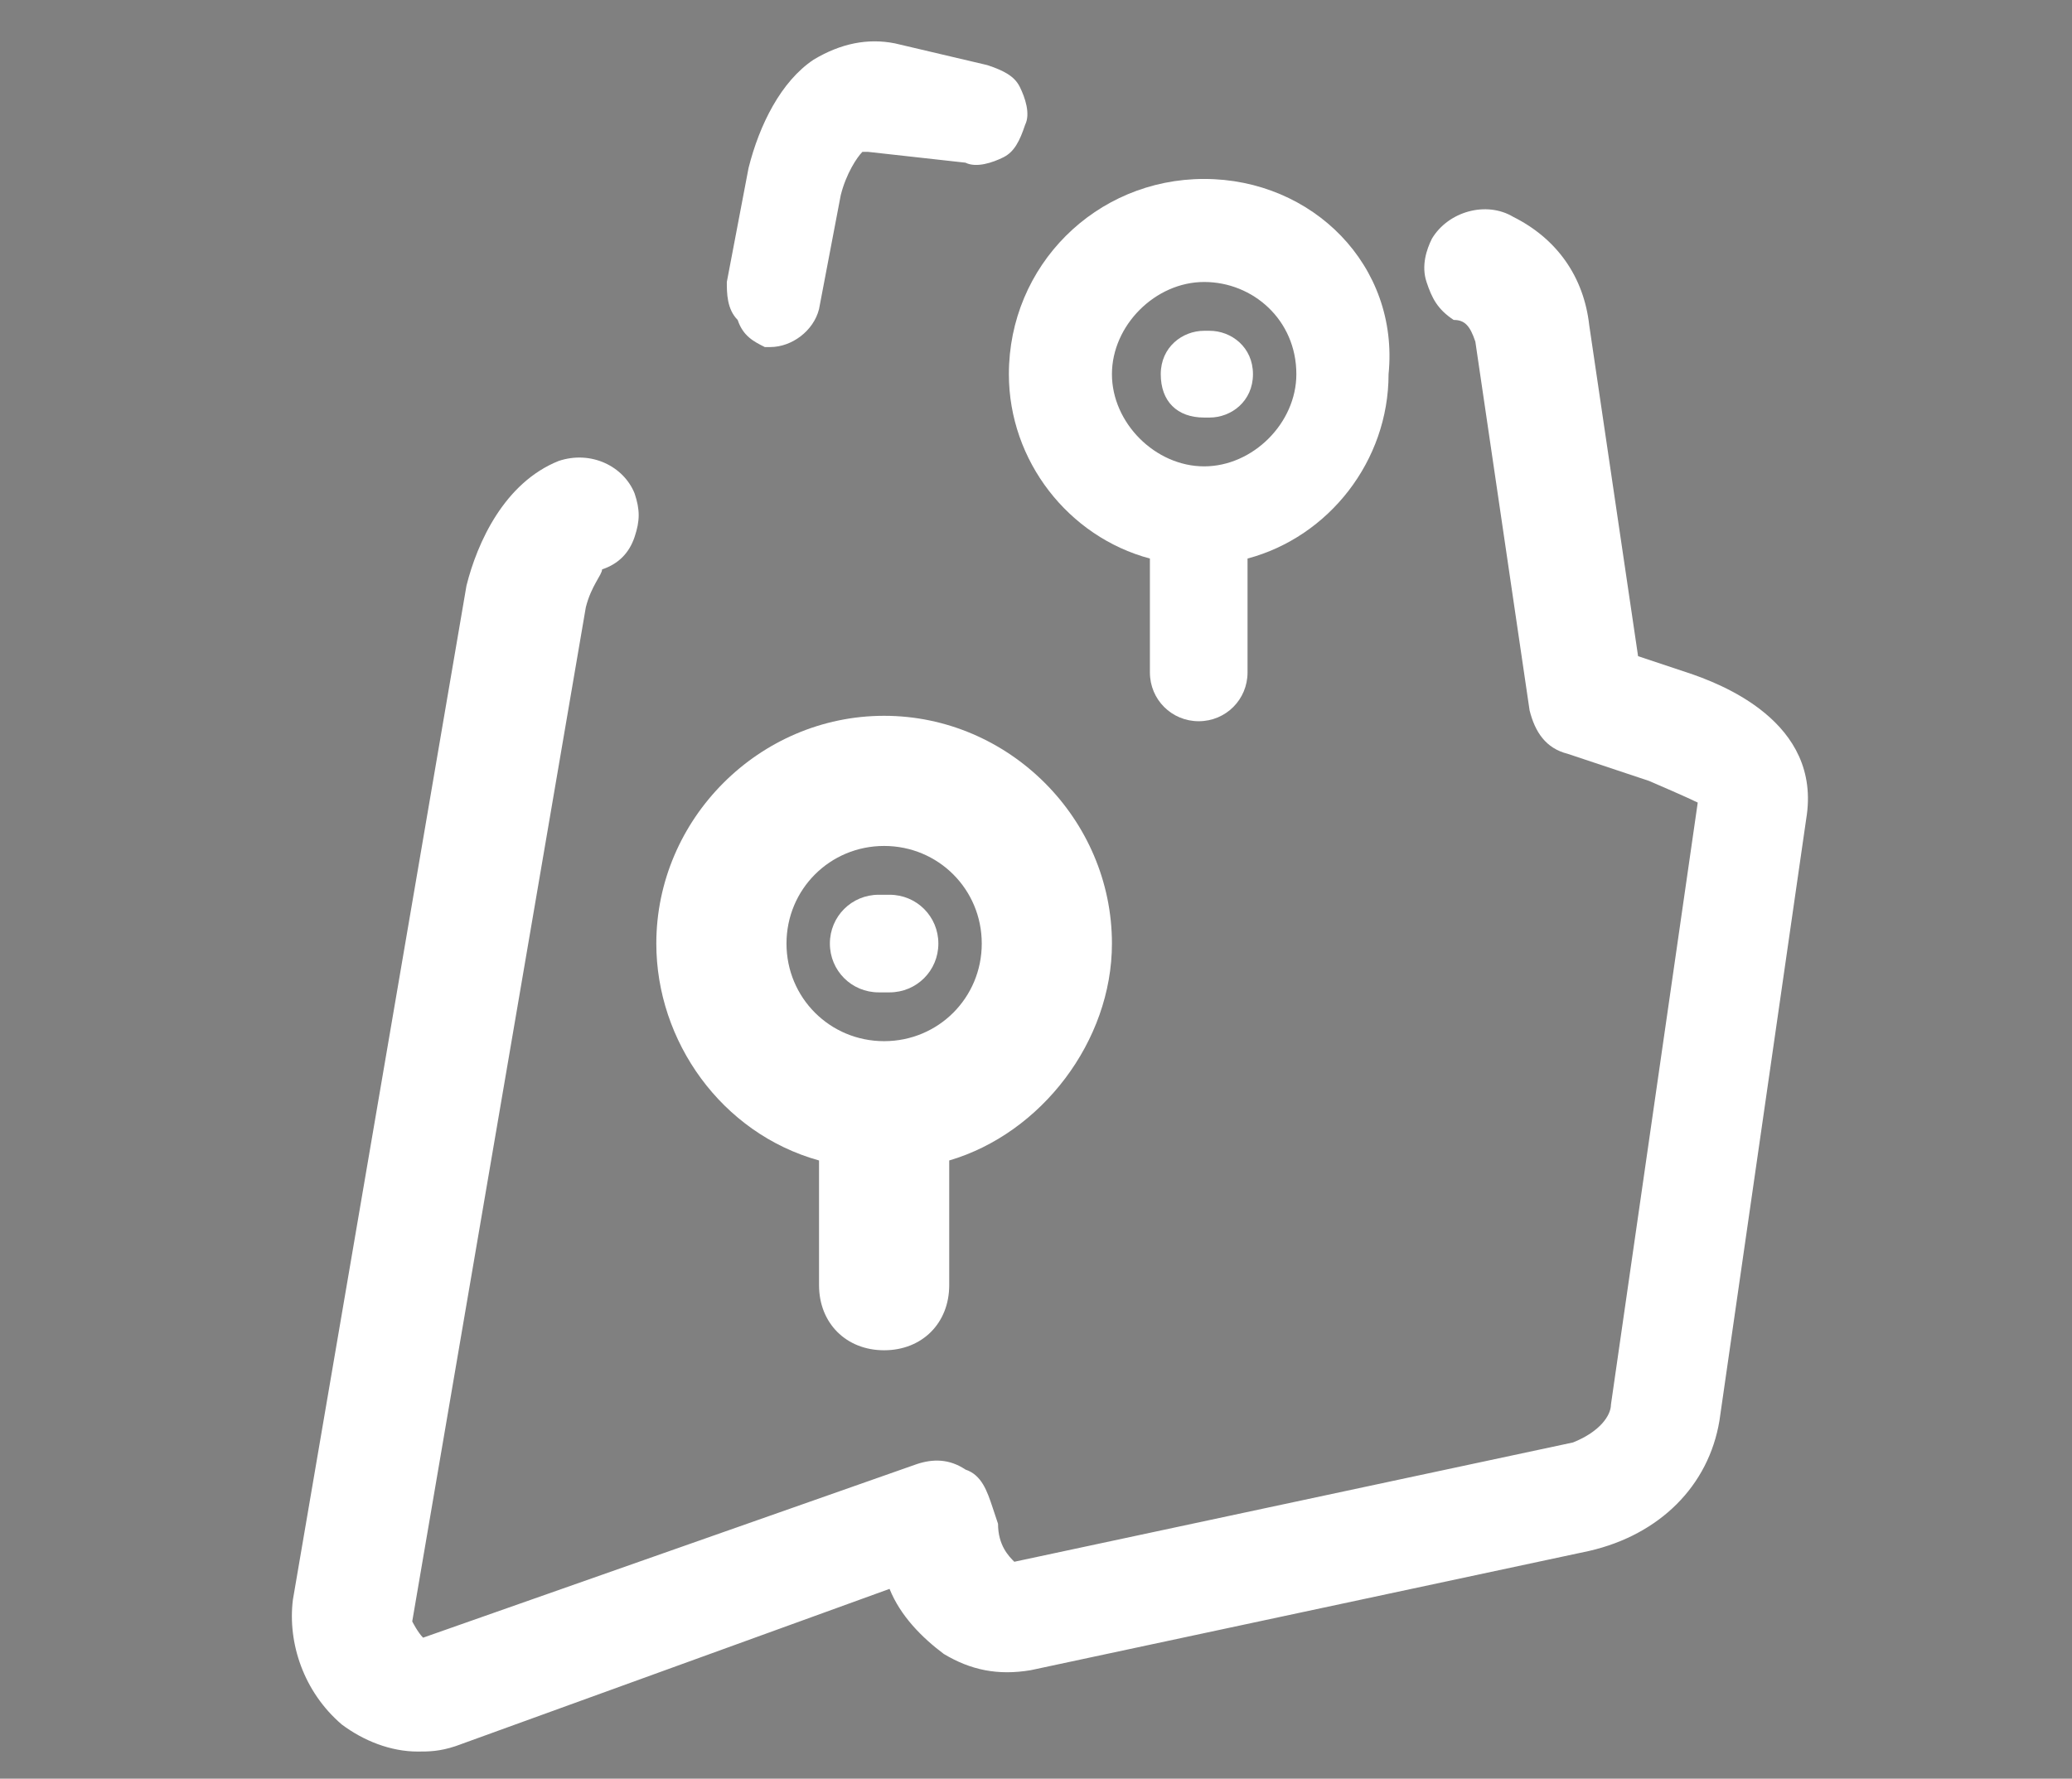
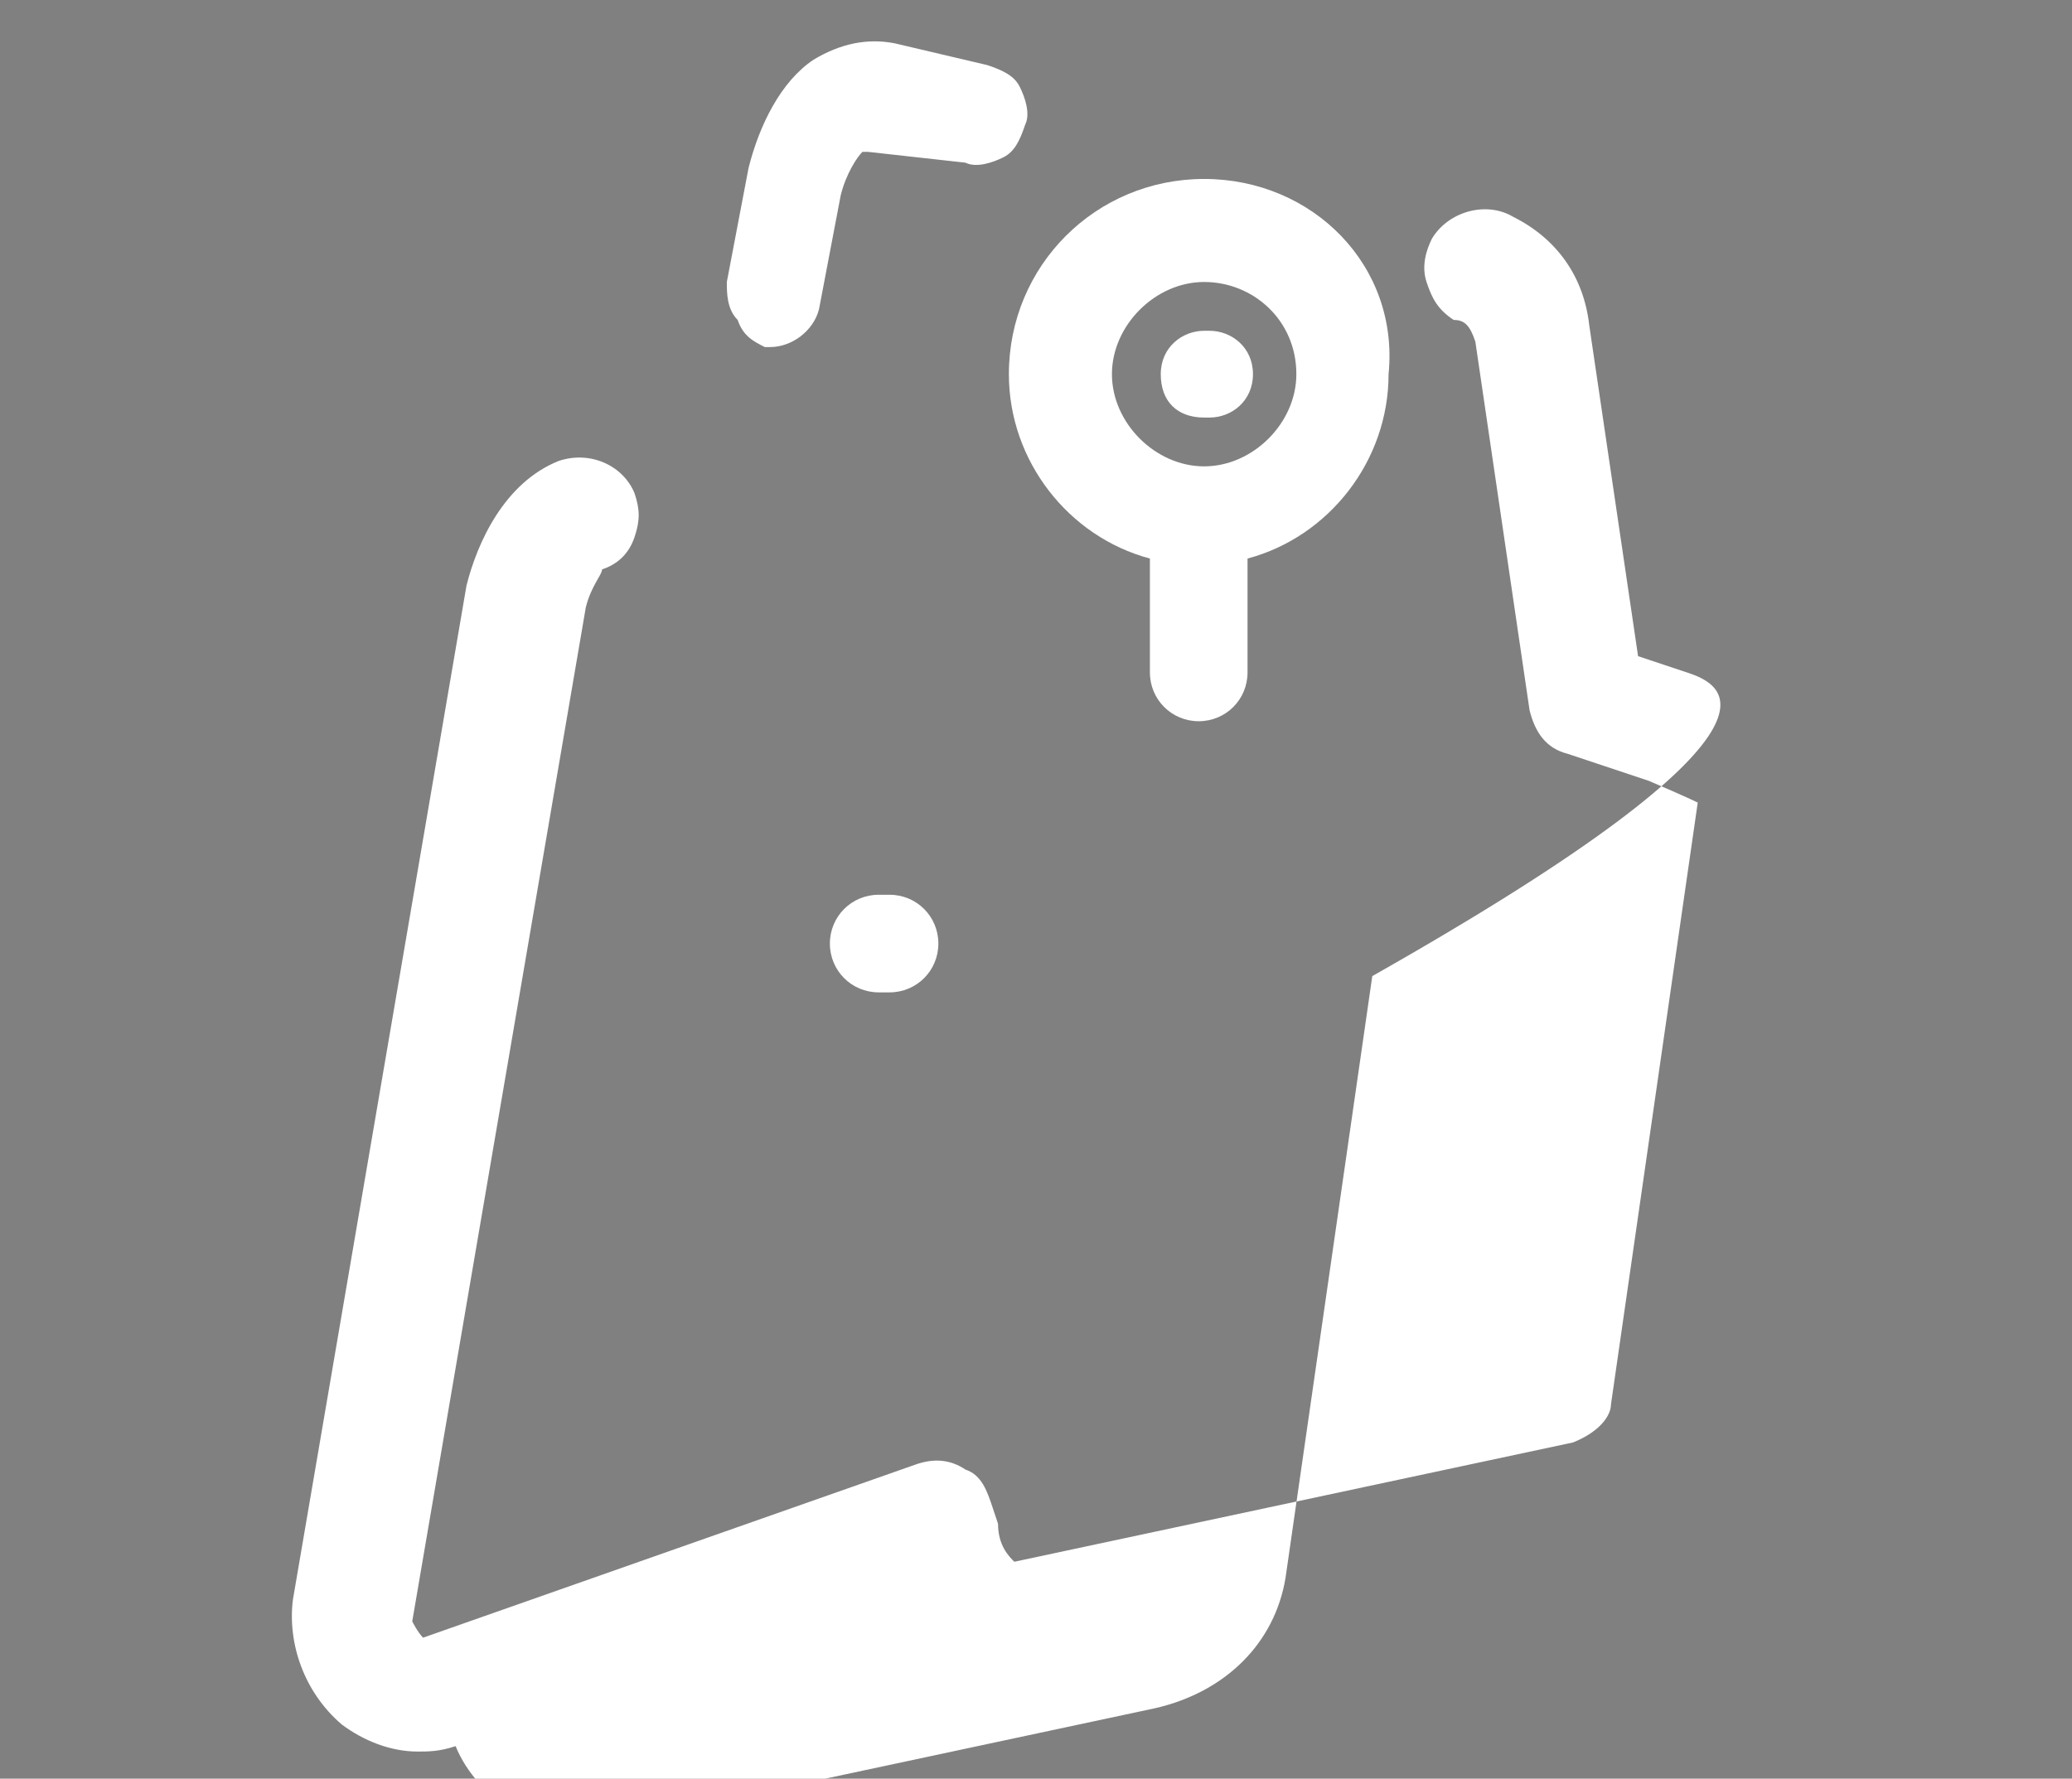
<svg xmlns="http://www.w3.org/2000/svg" version="1.1" id="Layer_1" x="0px" y="0px" viewBox="0 0 38.2 32.8" style="enable-background:new 0 0 38.2 32.8;" xml:space="preserve">
  <rect x="0" y="0" width="38.2" height="32.8" fill="#808080" stroke="none" />
  <style type="text/css">
	.st0{fill:#FFFFFF;}
	.st1{fill:#FFFFFF;stroke:#000000;stroke-width:0.4;stroke-miterlimit:10;}
</style>
-   <path class="st0" d="M16.3,13.2c-2.3,0-4.2,1.9-4.2,4.2c0,1.8,1.2,3.5,3,4v2.3c0,0.7,0.5,1.2,1.2,1.2s1.2-0.5,1.2-1.2v-2.3  c1.7-0.5,3-2.2,3-4C20.5,15.1,18.6,13.2,16.3,13.2z M18.1,17.4c0,1-0.8,1.8-1.8,1.8s-1.8-0.8-1.8-1.8s0.8-1.8,1.8-1.8  S18.1,16.4,18.1,17.4z" />
  <g>
    <path class="st0" d="M22.2,3.3c-2,0-3.6,1.6-3.6,3.6c0,1.6,1.1,3,2.6,3.4v2.1c0,0.5,0.4,0.9,0.9,0.9s0.9-0.4,0.9-0.9v-2.1   c1.5-0.4,2.6-1.8,2.6-3.4C25.8,4.9,24.2,3.3,22.2,3.3z M23.9,6.9c0,0.9-0.8,1.7-1.7,1.7s-1.7-0.8-1.7-1.7s0.8-1.7,1.7-1.7   S23.9,5.9,23.9,6.9z" />
    <path class="st0" d="M22.3,6.1h-0.1c-0.4,0-0.8,0.3-0.8,0.8s0.3,0.8,0.8,0.8h0.1c0.4,0,0.8-0.3,0.8-0.8S22.7,6.1,22.3,6.1z" />
  </g>
  <path class="st0" d="M16.4,16.5h-0.2c-0.5,0-0.9,0.4-0.9,0.9s0.4,0.9,0.9,0.9h0.2c0.5,0,0.9-0.4,0.9-0.9S16.9,16.5,16.4,16.5z" />
  <g>
-     <path class="st0" d="M31.1,12.4l-0.9-0.3L29.3,6c-0.1-0.9-0.6-1.6-1.4-2c-0.5-0.3-1.2-0.1-1.5,0.4c-0.1,0.2-0.2,0.5-0.1,0.8   c0.1,0.3,0.2,0.5,0.5,0.7C27,5.9,27.1,6,27.2,6.3l1,6.8c0.1,0.4,0.3,0.7,0.7,0.8l1.5,0.5c0.7,0.3,0.9,0.4,0.9,0.4l-1.6,11.1   c0,0.2-0.2,0.5-0.7,0.7l-10.3,2.2c-0.1-0.1-0.3-0.3-0.3-0.7l-0.1-0.3c-0.1-0.3-0.2-0.6-0.5-0.7c-0.3-0.2-0.6-0.2-0.9-0.1l-9.1,3.2   c0,0,0,0,0,0c-0.1-0.1-0.2-0.3-0.2-0.3l3.2-18.7c0.1-0.4,0.3-0.6,0.3-0.7c0.3-0.1,0.5-0.3,0.6-0.6c0.1-0.3,0.1-0.5,0-0.8   c-0.2-0.5-0.8-0.8-1.4-0.6c-1,0.4-1.5,1.5-1.7,2.3L5.4,29.5c-0.1,0.8,0.2,1.7,0.9,2.3c0.4,0.3,0.9,0.5,1.4,0.5c0.2,0,0.4,0,0.7-0.1   l8-2.9c0.2,0.5,0.6,0.9,1,1.2c0.5,0.3,1,0.4,1.6,0.3l10.3-2.2c1.3-0.3,2.2-1.2,2.4-2.4l1.6-11.1C33.6,13.3,31.7,12.6,31.1,12.4z" />
+     <path class="st0" d="M31.1,12.4l-0.9-0.3L29.3,6c-0.1-0.9-0.6-1.6-1.4-2c-0.5-0.3-1.2-0.1-1.5,0.4c-0.1,0.2-0.2,0.5-0.1,0.8   c0.1,0.3,0.2,0.5,0.5,0.7C27,5.9,27.1,6,27.2,6.3l1,6.8c0.1,0.4,0.3,0.7,0.7,0.8l1.5,0.5c0.7,0.3,0.9,0.4,0.9,0.4l-1.6,11.1   c0,0.2-0.2,0.5-0.7,0.7l-10.3,2.2c-0.1-0.1-0.3-0.3-0.3-0.7l-0.1-0.3c-0.1-0.3-0.2-0.6-0.5-0.7c-0.3-0.2-0.6-0.2-0.9-0.1l-9.1,3.2   c0,0,0,0,0,0c-0.1-0.1-0.2-0.3-0.2-0.3l3.2-18.7c0.1-0.4,0.3-0.6,0.3-0.7c0.3-0.1,0.5-0.3,0.6-0.6c0.1-0.3,0.1-0.5,0-0.8   c-0.2-0.5-0.8-0.8-1.4-0.6c-1,0.4-1.5,1.5-1.7,2.3L5.4,29.5c-0.1,0.8,0.2,1.7,0.9,2.3c0.4,0.3,0.9,0.5,1.4,0.5c0.2,0,0.4,0,0.7-0.1   c0.2,0.5,0.6,0.9,1,1.2c0.5,0.3,1,0.4,1.6,0.3l10.3-2.2c1.3-0.3,2.2-1.2,2.4-2.4l1.6-11.1C33.6,13.3,31.7,12.6,31.1,12.4z" />
    <path class="st0" d="M14.1,6.4c0,0,0.1,0,0.1,0c0.4,0,0.8-0.3,0.9-0.7l0.4-2.1c0.1-0.4,0.3-0.7,0.4-0.8c0,0,0.1,0,0.1,0L17.8,3   c0.2,0.1,0.5,0,0.7-0.1c0.2-0.1,0.3-0.3,0.4-0.6c0.1-0.2,0-0.5-0.1-0.7s-0.3-0.3-0.6-0.4l-1.7-0.4c-0.5-0.1-1,0-1.5,0.3   c-0.6,0.4-1,1.2-1.2,2l-0.4,2.1c0,0.2,0,0.5,0.2,0.7C13.7,6.2,13.9,6.3,14.1,6.4z" />
  </g>
  <path class="st1" d="M14.2,6.2" />
</svg>